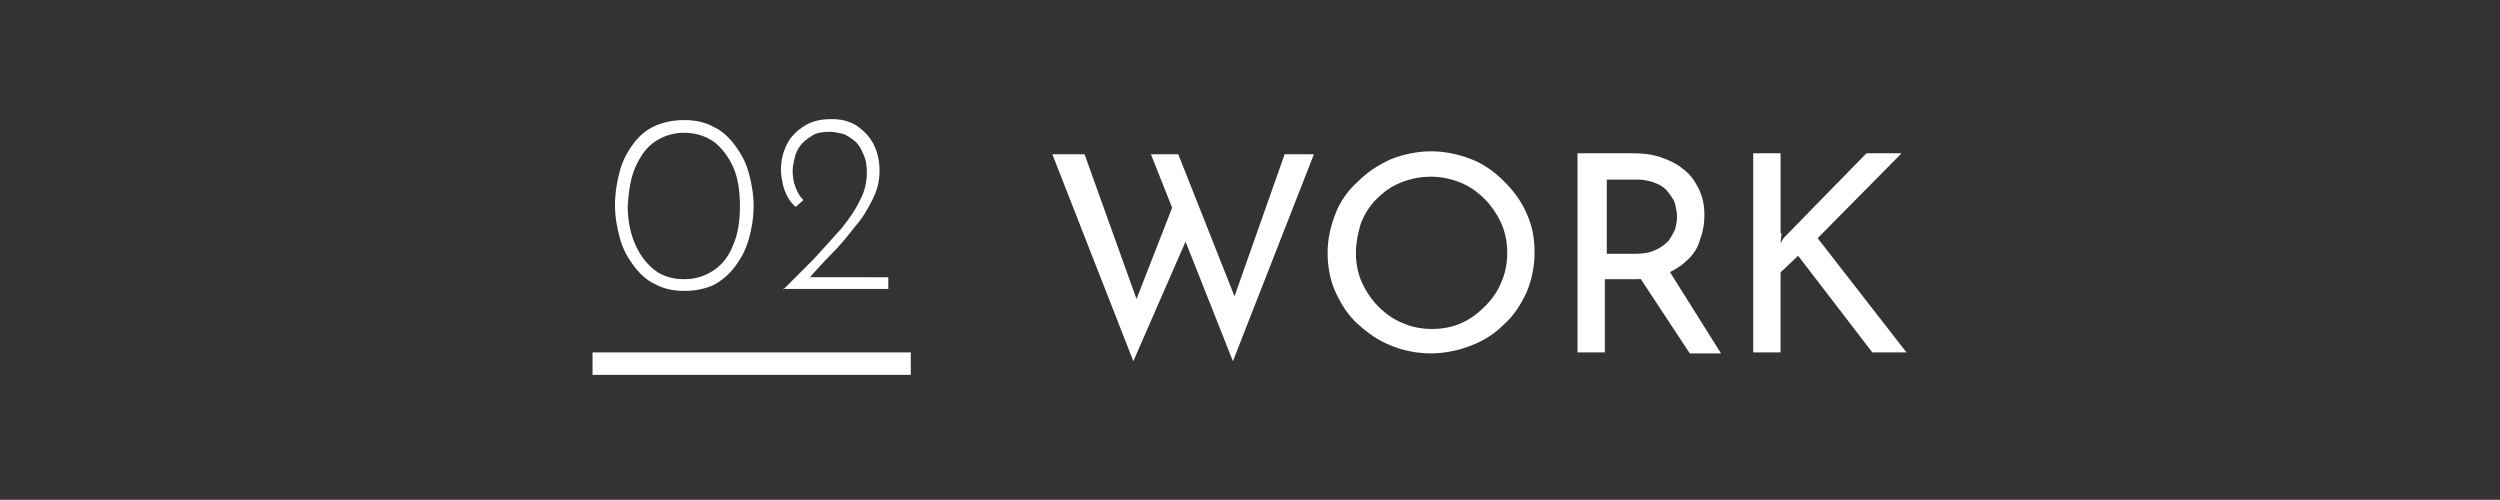
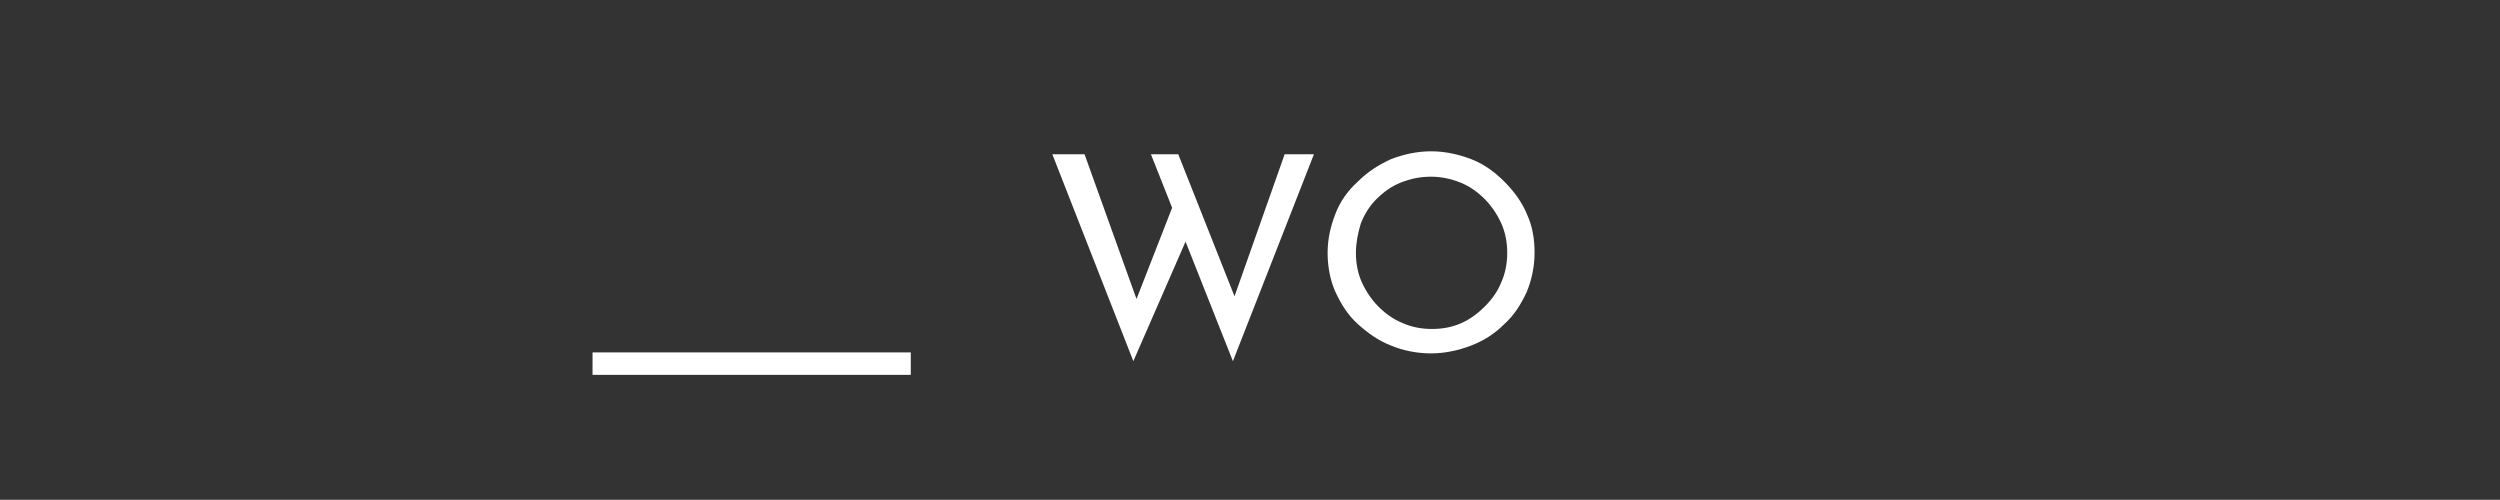
<svg xmlns="http://www.w3.org/2000/svg" version="1.1" id="レイヤー_1" x="0px" y="0px" viewBox="0 0 256.1 51.2" style="enable-background:new 0 0 256.1 51.2;" xml:space="preserve">
  <rect x="0" y="0" width="256.1" height="51.2" fill="#333333" stroke="none" />
  <style type="text/css">
	.st0{fill:#FFFFFF;}
</style>
  <g>
    <g>
      <path class="st0" d="M107.8,15.8h3.3l5.6,15.6l-0.5-0.2l4.1-10.5l1.3,3.7l-5.5,12.6L107.8,15.8z M117.9,15.8h2.8l6.1,15.4    l-0.6-0.1l5.4-15.3h3L126.3,37L117.9,15.8z" />
      <path class="st0" d="M136,25.9c0-1.4,0.3-2.7,0.8-4c0.5-1.3,1.3-2.4,2.3-3.3c1-1,2.1-1.7,3.4-2.3c1.3-0.5,2.7-0.8,4.1-0.8    c1.4,0,2.8,0.3,4.1,0.8c1.3,0.5,2.4,1.3,3.4,2.3c1,1,1.8,2.1,2.3,3.3c0.6,1.3,0.8,2.6,0.8,4s-0.3,2.8-0.8,4    c-0.6,1.3-1.3,2.4-2.3,3.3c-1,1-2.1,1.7-3.4,2.2c-1.3,0.5-2.7,0.8-4.1,0.8c-1.5,0-2.9-0.3-4.1-0.8c-1.3-0.5-2.4-1.3-3.4-2.2    c-1-0.9-1.7-2-2.3-3.3C136.3,28.8,136,27.4,136,25.9z M138.9,25.9c0,1.1,0.2,2.1,0.6,3c0.4,0.9,1,1.8,1.7,2.5    c0.7,0.7,1.5,1.3,2.5,1.7c0.9,0.4,1.9,0.6,3,0.6s2.1-0.2,3-0.6c0.9-0.4,1.7-1,2.4-1.7c0.7-0.7,1.3-1.5,1.7-2.5    c0.4-0.9,0.6-1.9,0.6-3c0-1.1-0.2-2.1-0.6-3c-0.4-0.9-1-1.8-1.7-2.5c-0.7-0.7-1.5-1.3-2.5-1.7c-1-0.4-2-0.6-3-0.6    c-1.1,0-2.1,0.2-3.1,0.6c-1,0.4-1.8,1-2.5,1.7c-0.7,0.7-1.2,1.5-1.6,2.5C139.1,23.9,138.9,24.9,138.9,25.9z" />
-       <path class="st0" d="M167.2,15.7c1.1,0,2,0.1,2.9,0.4c0.9,0.3,1.7,0.7,2.3,1.2c0.7,0.5,1.2,1.2,1.6,2c0.4,0.8,0.6,1.7,0.6,2.7    c0,0.8-0.1,1.6-0.4,2.4c-0.2,0.8-0.6,1.5-1.2,2.1s-1.3,1.1-2.2,1.5c-0.9,0.4-2,0.6-3.3,0.6h-3.1v7.5h-2.8V15.7H167.2z M167.5,26    c0.8,0,1.5-0.1,2.1-0.4c0.5-0.2,1-0.6,1.3-0.9c0.3-0.4,0.5-0.8,0.7-1.2c0.1-0.4,0.2-0.9,0.2-1.3s-0.1-0.8-0.2-1.3    c-0.1-0.4-0.4-0.8-0.7-1.2c-0.3-0.4-0.7-0.7-1.2-0.9c-0.5-0.2-1.1-0.4-1.9-0.4h-3.2V26H167.5z M170.9,27.6l5.4,8.6h-3.2l-5.6-8.5    L170.9,27.6z" />
-       <path class="st0" d="M182.5,23.9l-0.1,1l0.3-0.5l8.5-8.7h3.6l-8.6,8.7l9.1,11.7h-3.5l-7.6-9.9l-1.8,1.7v8.2h-2.8V15.7h2.8V23.9z" />
    </g>
    <g>
      <g>
-         <path class="st0" d="M70.1,29.8c-1.1,0-2.1-0.2-3-0.7c-0.9-0.4-1.6-1.1-2.2-1.9c-0.6-0.8-1.1-1.7-1.4-2.8     c-0.3-1.1-0.5-2.2-0.5-3.4c0-1.2,0.2-2.4,0.5-3.5c0.3-1.1,0.8-2,1.4-2.8c0.6-0.8,1.3-1.4,2.2-1.8c0.9-0.4,1.9-0.6,3-0.6     c1.1,0,2.1,0.2,3,0.7c0.9,0.4,1.6,1.1,2.2,1.9c0.6,0.8,1.1,1.7,1.4,2.8c0.3,1.1,0.5,2.2,0.5,3.4c0,1.2-0.2,2.4-0.5,3.4     c-0.3,1.1-0.8,2-1.4,2.8c-0.6,0.8-1.3,1.4-2.2,1.9C72.2,29.6,71.2,29.8,70.1,29.8z M70.1,28.6c1.1,0,2.1-0.3,3-0.9     c0.9-0.6,1.6-1.5,2-2.6c0.5-1.1,0.7-2.5,0.7-4c0-1.5-0.2-2.9-0.7-4c-0.5-1.1-1.2-2-2-2.6c-0.9-0.6-1.9-0.9-3-0.9     c-1.1,0-2.1,0.3-3,0.9c-0.9,0.6-1.5,1.5-2,2.6c-0.5,1.1-0.7,2.5-0.8,4c0,1.5,0.3,2.9,0.8,4c0.5,1.1,1.2,2,2,2.6     C67.9,28.3,68.9,28.6,70.1,28.6z" />
-         <path class="st0" d="M80.2,29.7c1.1-1.1,2.2-2.2,3.2-3.2c1-1.1,1.9-2.1,2.8-3.1c0.8-1,1.5-2,1.9-2.9c0.5-0.9,0.7-1.9,0.7-2.8     c0-0.8-0.1-1.4-0.4-2c-0.2-0.5-0.5-1-0.9-1.3c-0.4-0.3-0.8-0.6-1.2-0.7c-0.4-0.1-0.9-0.2-1.3-0.2c-0.7,0-1.4,0.1-1.8,0.4     c-0.5,0.3-0.9,0.6-1.2,1c-0.3,0.4-0.5,0.8-0.6,1.3c-0.1,0.4-0.2,0.9-0.2,1.3c0,0.6,0.1,1.2,0.3,1.7c0.2,0.5,0.4,0.9,0.8,1.3     l-0.8,0.7c-0.3-0.3-0.6-0.6-0.8-1c-0.2-0.4-0.4-0.8-0.5-1.3S80,17.9,80,17.4c0-0.9,0.2-1.8,0.6-2.6c0.4-0.8,1-1.4,1.8-1.9     c0.8-0.5,1.7-0.7,2.8-0.7c1,0,1.8,0.2,2.6,0.7c0.7,0.5,1.3,1.1,1.7,1.9c0.4,0.8,0.6,1.7,0.6,2.7c0,1-0.2,1.9-0.7,2.9     c-0.5,1-1,1.9-1.8,2.8c-0.7,0.9-1.5,1.9-2.4,2.8c-0.9,0.9-1.7,1.8-2.5,2.7l-0.5-0.3H91v1.2H80.2z" />
-       </g>
+         </g>
    </g>
    <rect x="60.7" y="36.1" class="st0" width="32.6" height="2.3" />
  </g>
</svg>